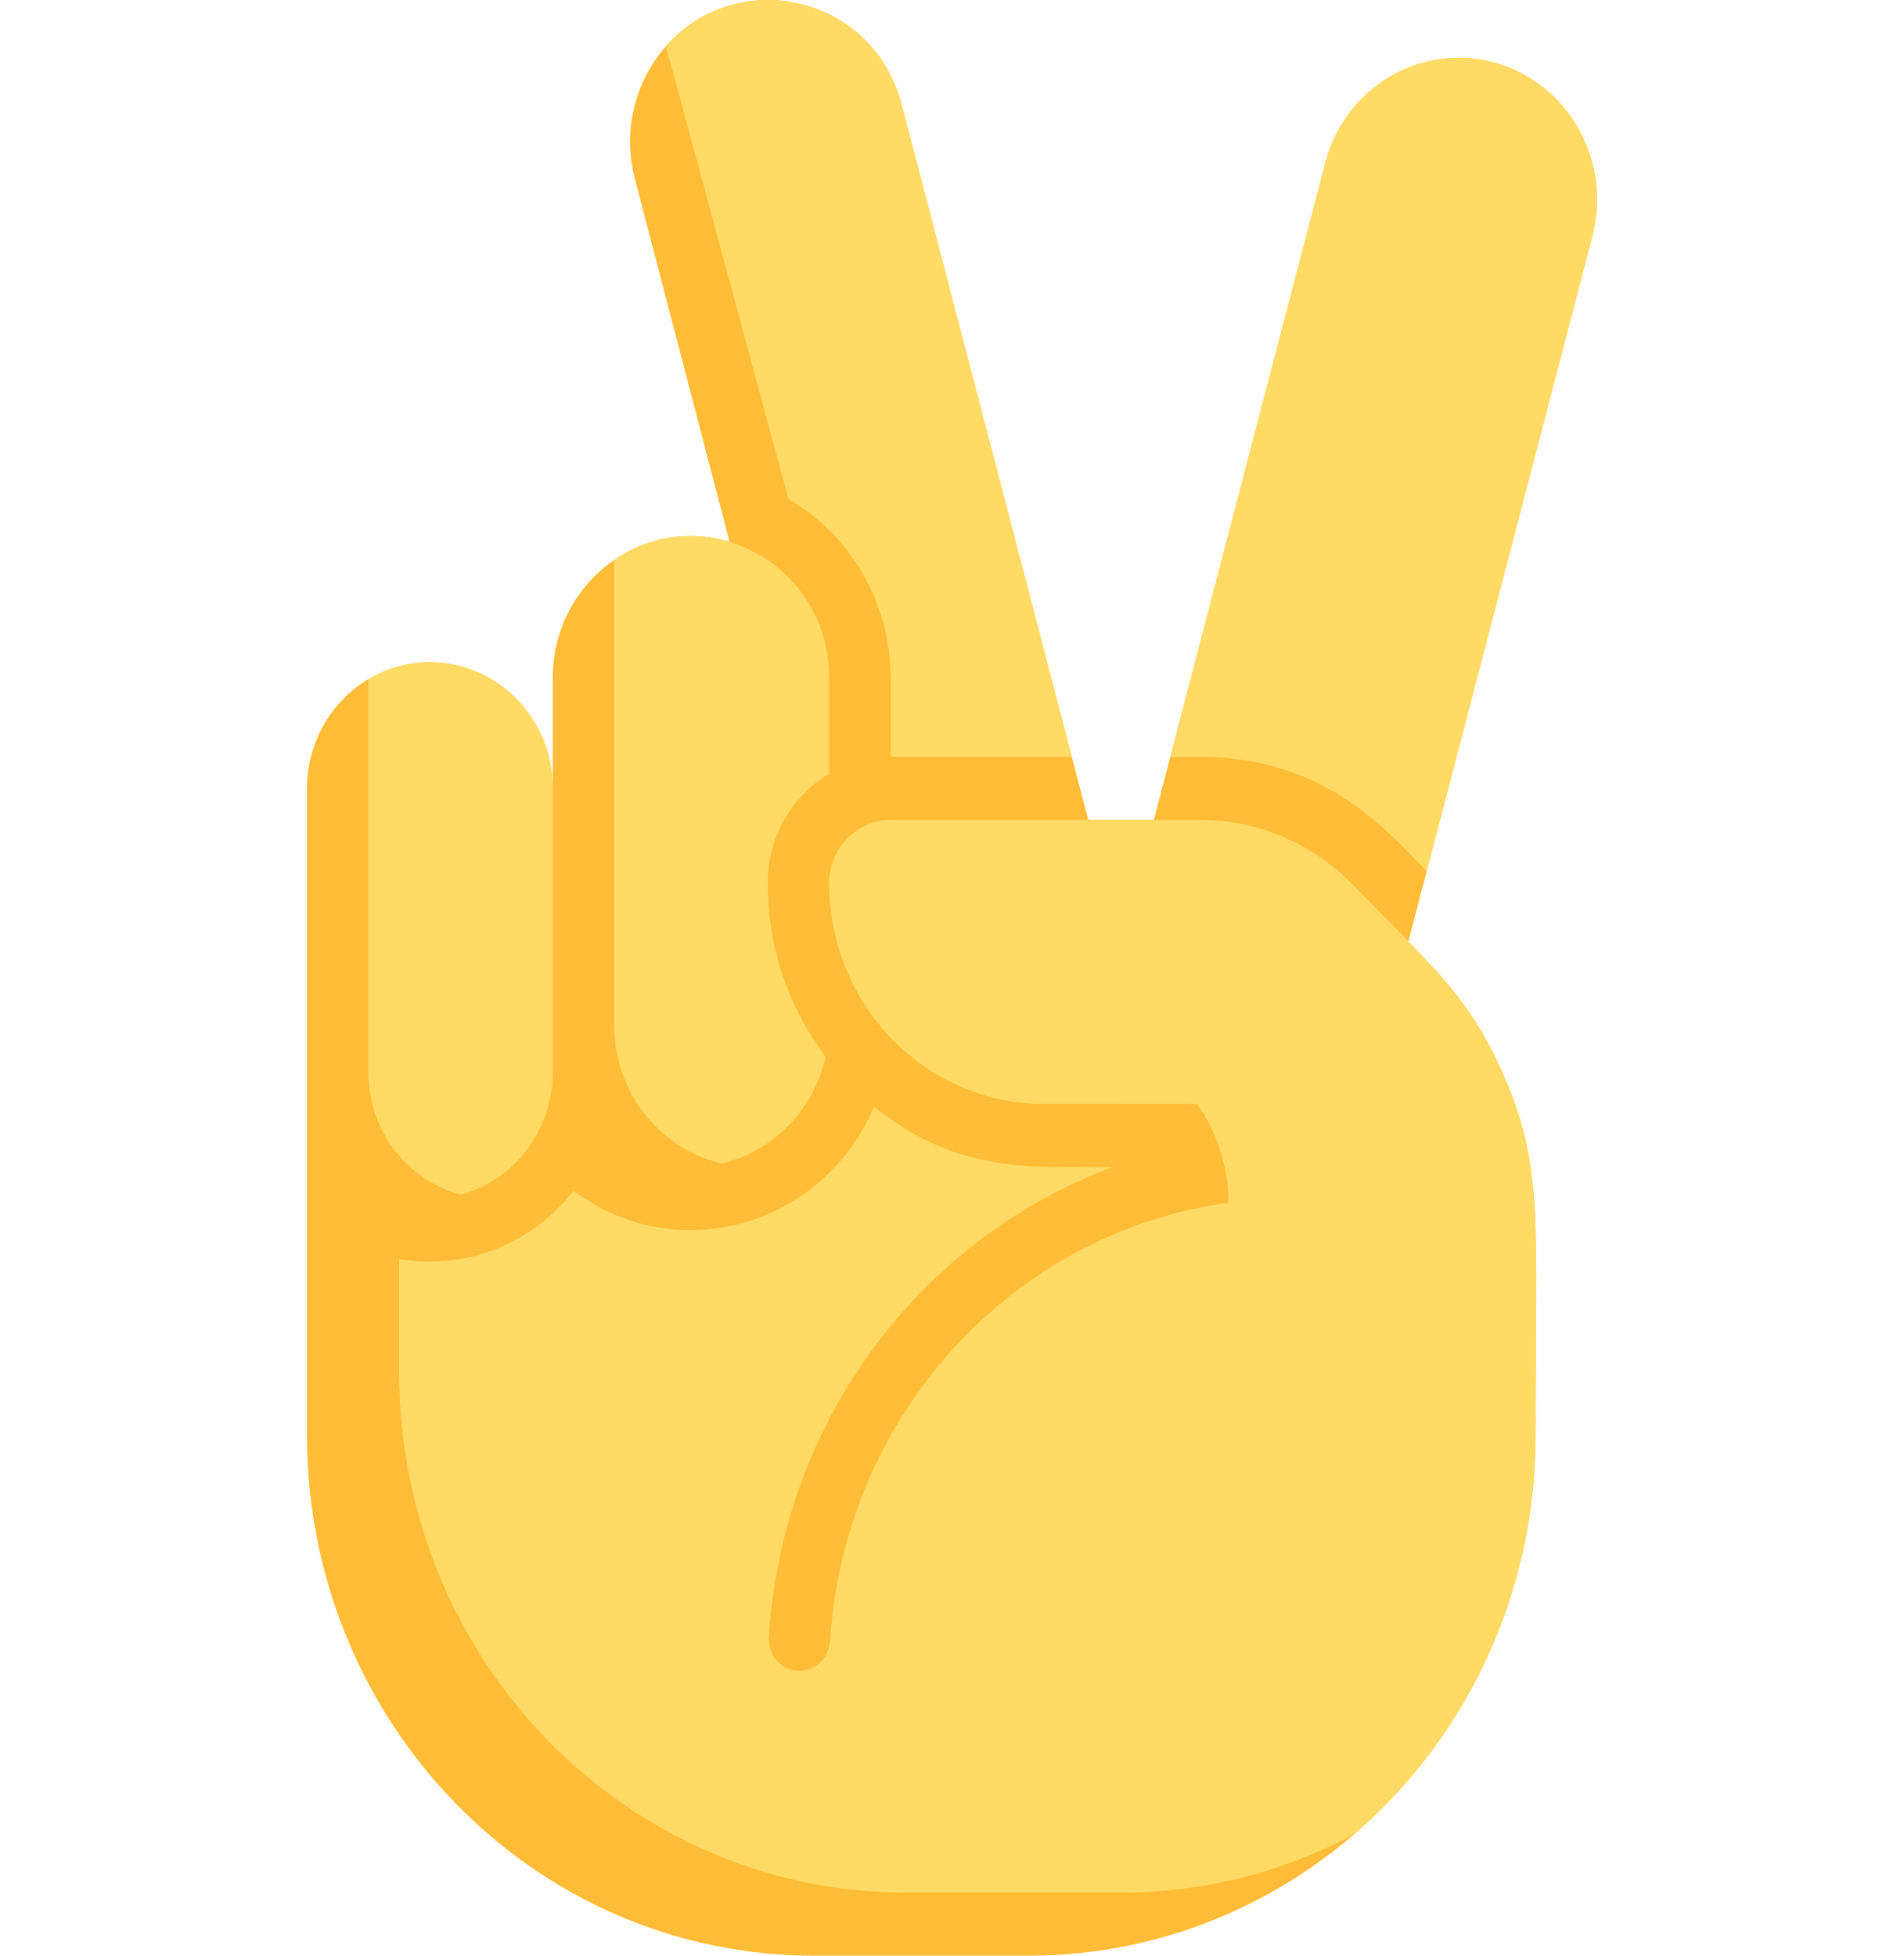
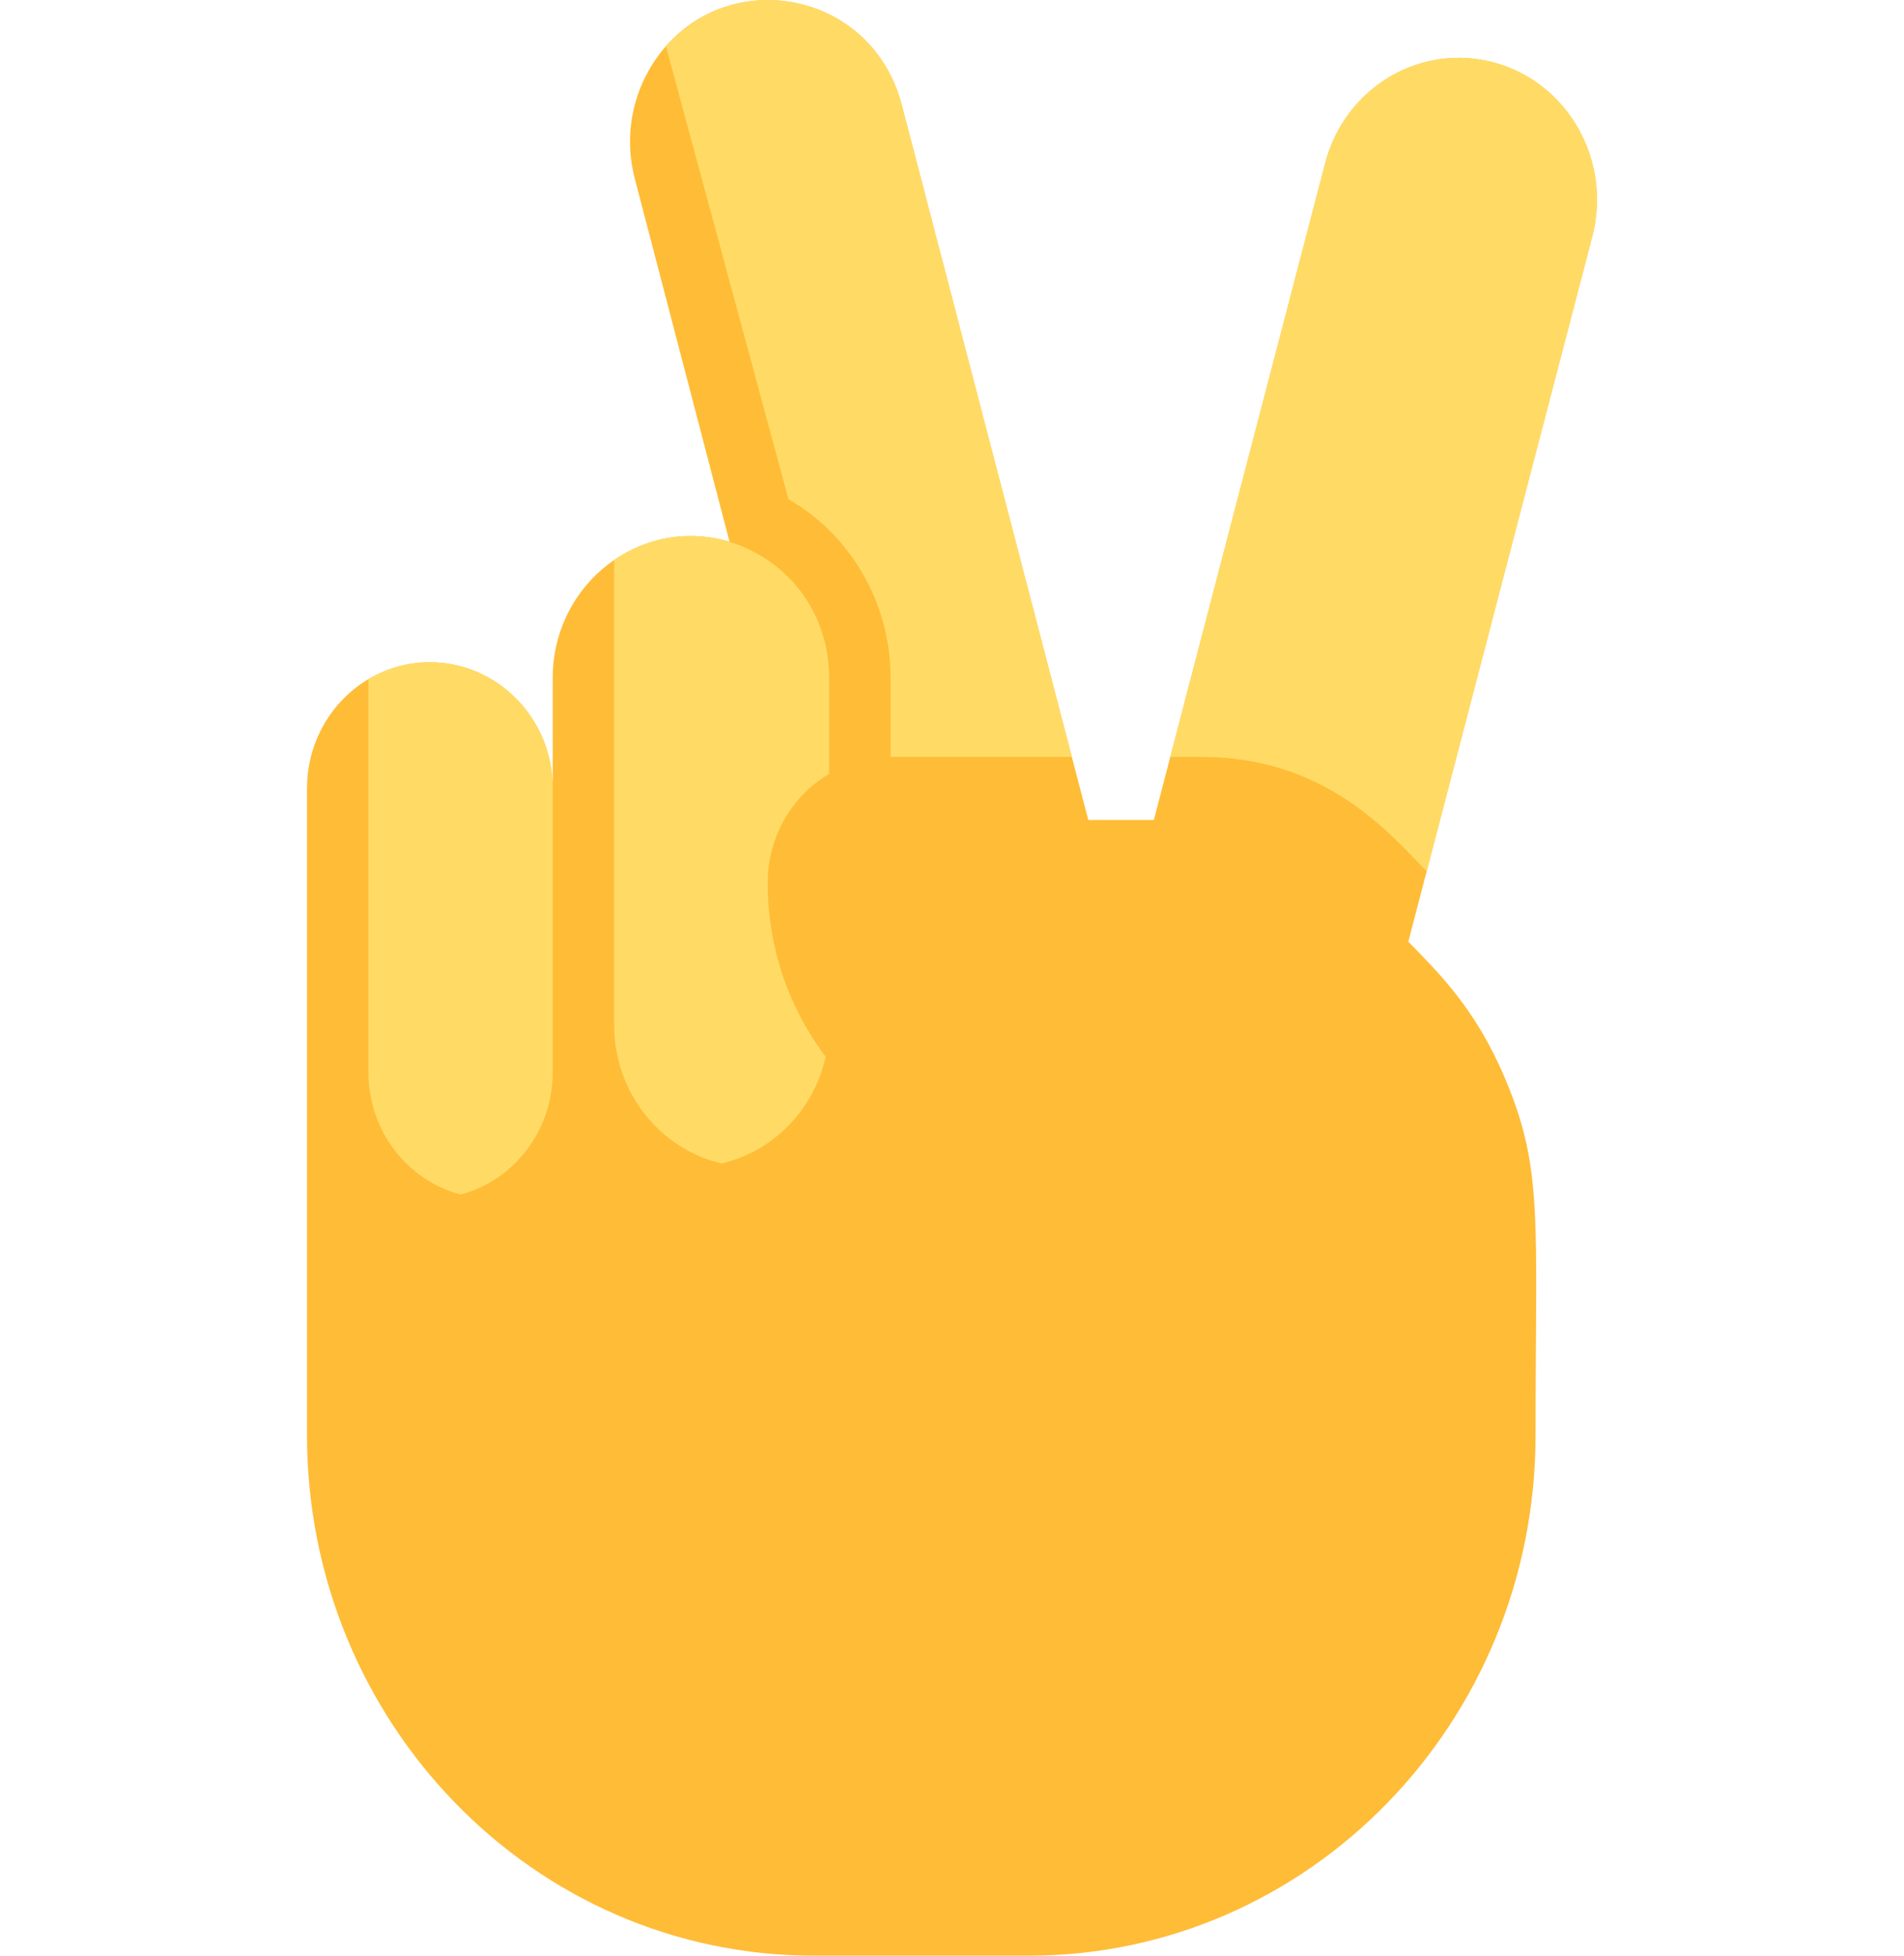
<svg xmlns="http://www.w3.org/2000/svg" width="74" height="76" viewBox="0 0 74 76" fill="none">
  <g clip-path="url(#clip0_1_88)">
    <path d="M61.884 9.192C60.465 14.63 56.254 30.773 54.735 36.595C55.916 37.808 57.347 39.195 58.486 41.891C59.989 45.427 59.68 47.36 59.68 55.772C59.68 66.943 50.861 76 39.984 76L31.628 76C20.722 76 11.932 66.913 11.932 55.772C11.932 45.437 11.932 74.484 11.932 30.64C11.932 27.93 14.069 25.736 16.707 25.736C19.343 25.736 21.482 27.932 21.482 30.64L21.482 26.349C21.482 22.687 24.894 20.03 28.353 21.051C25.031 8.323 25.84 11.42 24.67 6.937C24.287 5.466 24.52 3.974 25.206 2.751C27.587 -1.474 33.807 -0.669 35.048 4.081C35.789 6.925 35.055 4.11 42.297 31.866L44.845 31.866C45.148 30.703 51.111 7.852 51.506 6.337C52.274 3.393 55.22 1.647 58.085 2.435C60.948 3.222 62.652 6.243 61.884 9.192Z" fill="#FFBC36" />
    <path d="M34.612 29.414L34.612 26.349C34.612 23.367 33.01 20.763 30.643 19.398L25.883 1.801C28.682 -1.375 33.933 -0.187 35.048 4.081C35.951 7.544 34.799 3.13 41.657 29.414L34.612 29.414Z" fill="#FFDB66" />
    <path d="M61.884 9.192C60.444 14.71 56.778 28.763 55.448 33.861C53.948 32.318 51.494 29.414 46.669 29.414L45.485 29.414C46.567 25.267 50.807 9.016 51.506 6.337C52.274 3.393 55.22 1.647 58.085 2.435C60.948 3.222 62.652 6.243 61.884 9.192Z" fill="#FFDB66" />
    <path d="M29.837 34.318C29.837 36.858 30.679 39.201 32.09 41.069C31.63 43.13 30.055 44.746 28.047 45.215C25.655 44.657 23.869 42.459 23.869 39.834L23.869 21.761C27.39 19.339 32.225 21.909 32.225 26.349L32.225 30.071C30.791 30.918 29.837 32.504 29.837 34.318Z" fill="#FFDB66" />
    <path d="M21.482 30.64L21.482 41.673C21.482 43.956 19.962 45.88 17.901 46.422C15.841 45.878 14.319 43.958 14.319 41.673L14.319 26.392C17.477 24.519 21.482 26.851 21.482 30.64Z" fill="#FFDB66" />
-     <path d="M59.68 55.772C59.68 62.003 56.937 67.575 52.623 71.286C49.912 72.731 46.831 73.548 43.565 73.548L35.209 73.548C24.382 73.548 15.513 64.54 15.513 53.32L15.513 48.926C18.044 49.366 20.631 48.384 22.281 46.287C22.293 46.27 22.29 46.276 22.299 46.281C26.282 49.265 31.972 47.701 33.969 43.008C37.256 45.657 40.247 45.351 43.262 45.351C35.766 48.12 30.399 55.236 29.879 63.633C29.838 64.348 30.383 64.911 31.037 64.931C31.682 64.951 32.22 64.439 32.262 63.777C32.809 55.015 39.336 47.891 47.743 46.739C47.743 45.349 47.309 44.048 46.582 42.999C46.494 42.857 47.128 42.899 40.581 42.899C35.946 42.899 32.225 39.036 32.225 34.318C32.225 32.961 33.293 31.866 34.612 31.866L46.668 31.866C48.886 31.866 51.011 32.77 52.577 34.379C55.46 37.34 57.173 38.785 58.486 41.891C59.989 45.427 59.68 47.36 59.68 55.772Z" fill="#FFDB66" />
  </g>
  <defs>
    <clipPath id="clip0_1_88">
      <rect width="74" height="76" fill="white" />
    </clipPath>
  </defs>
</svg>